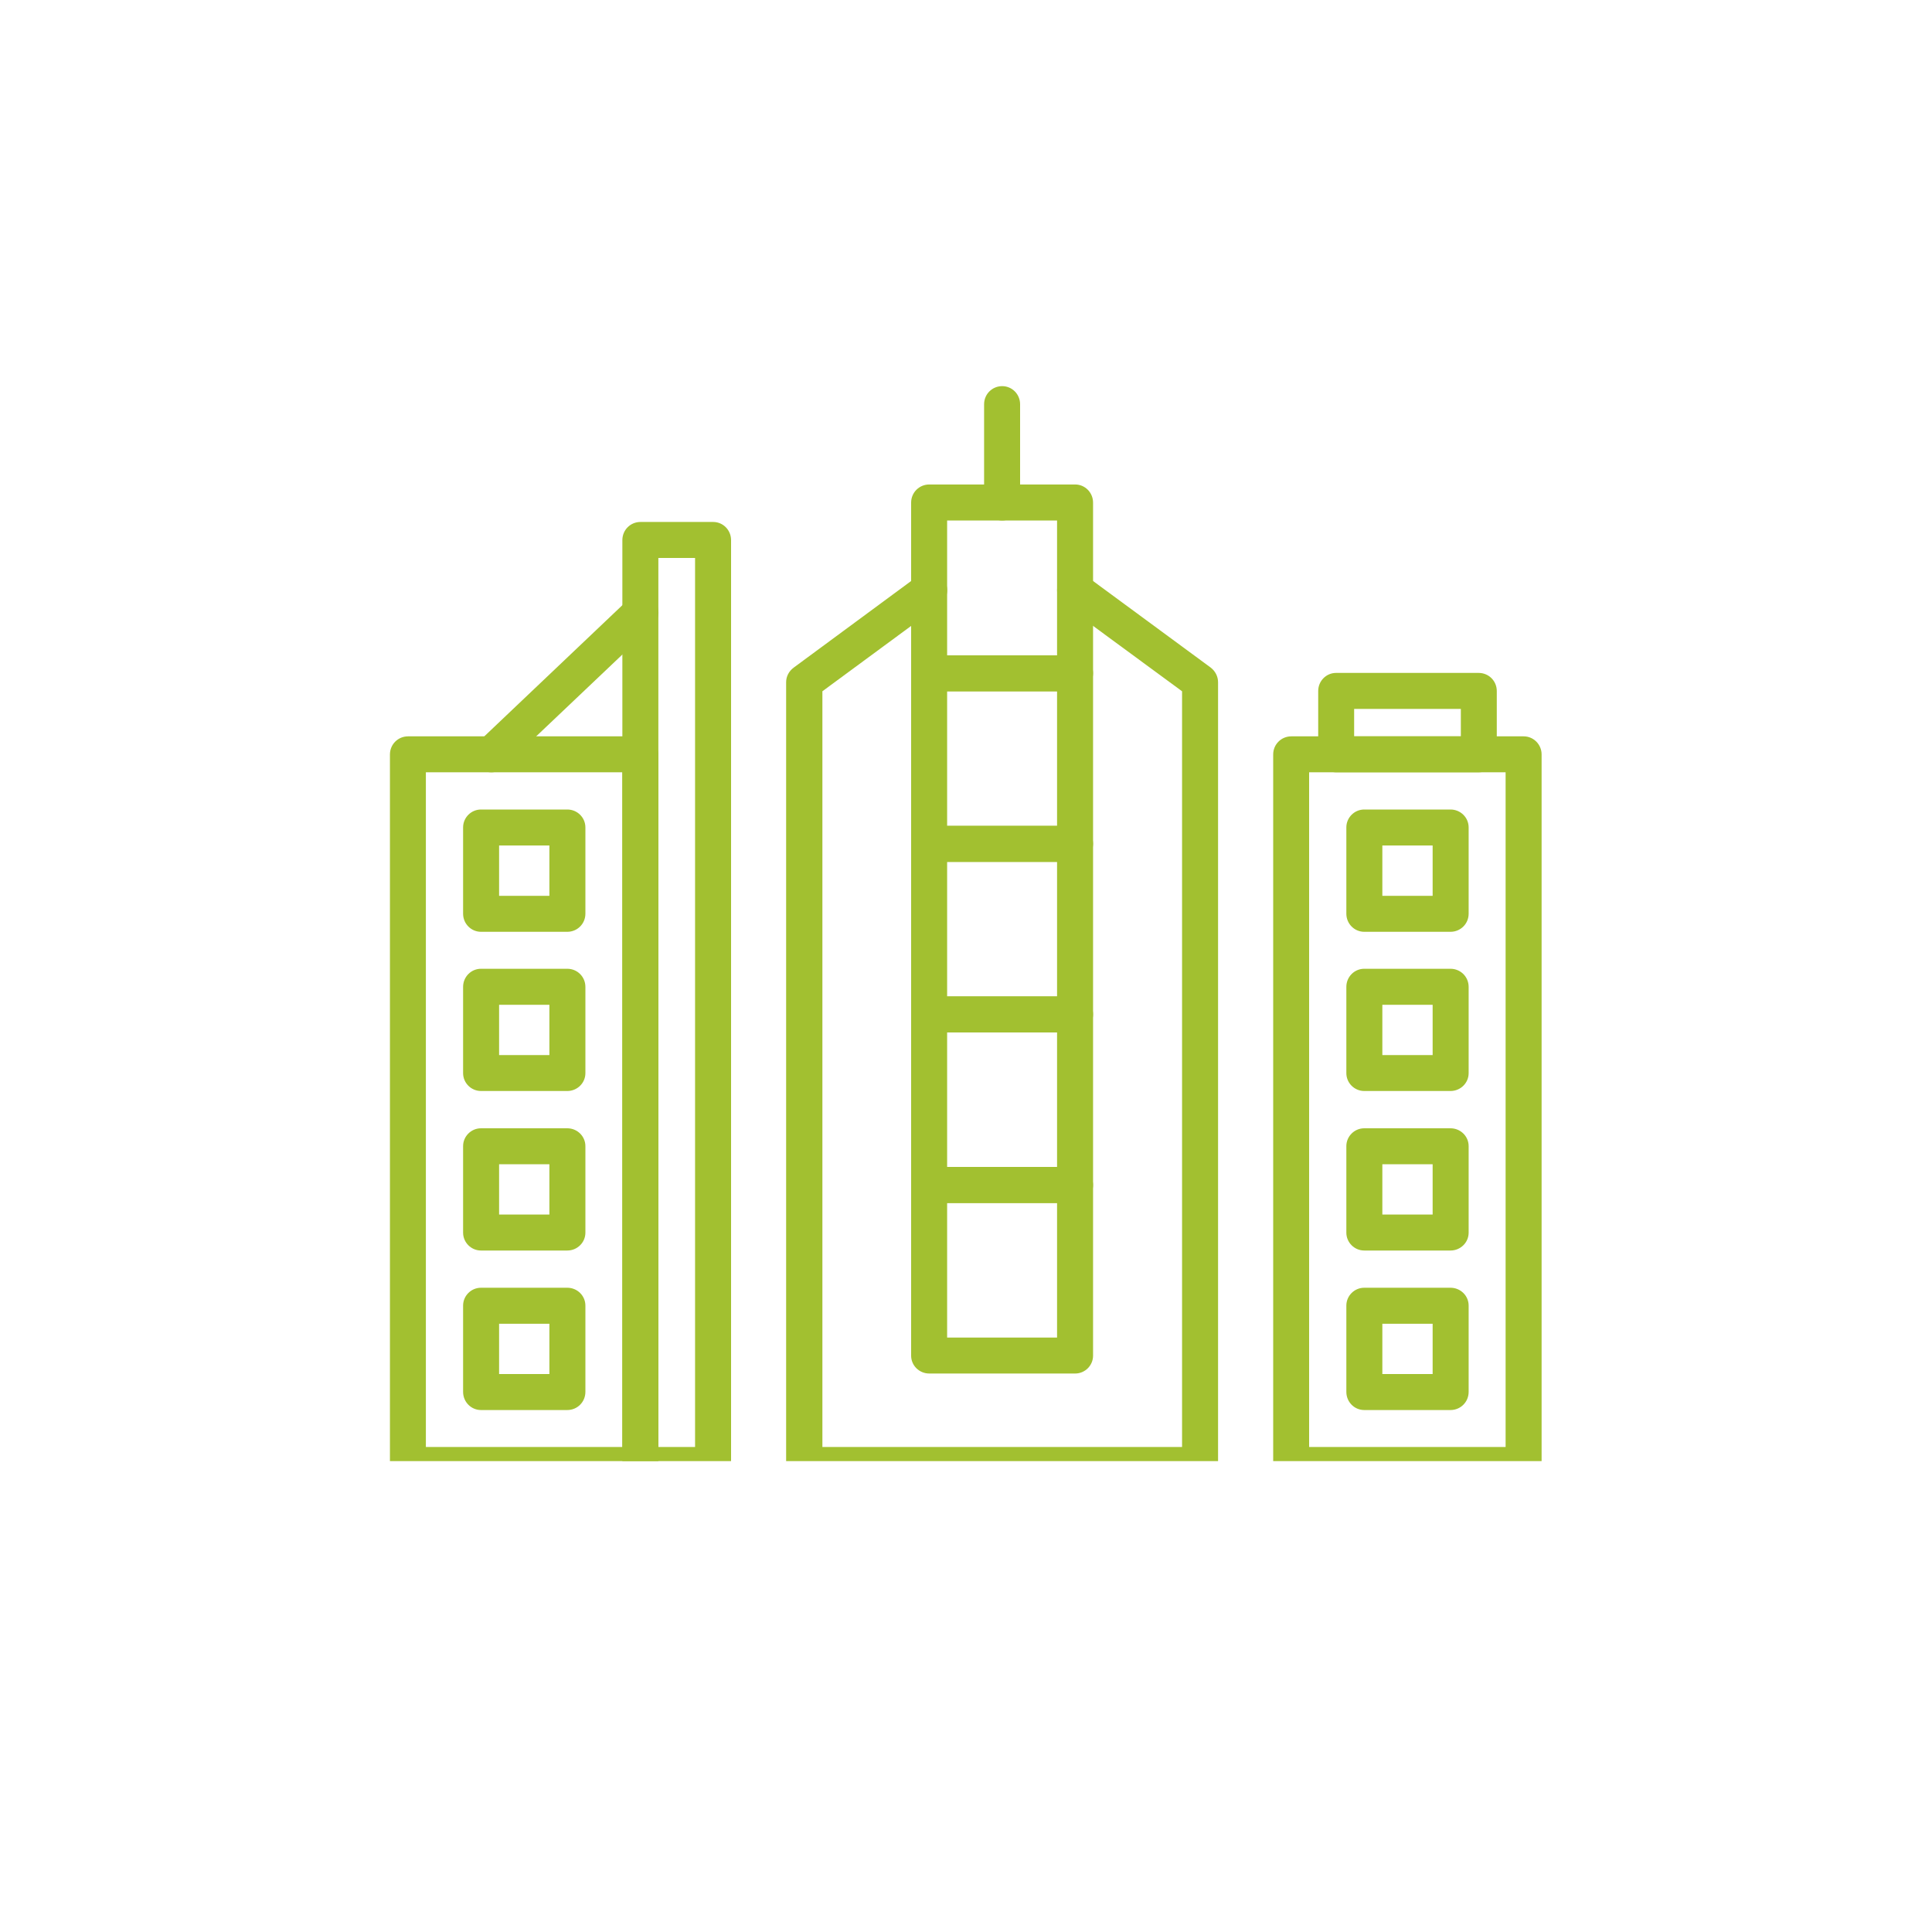
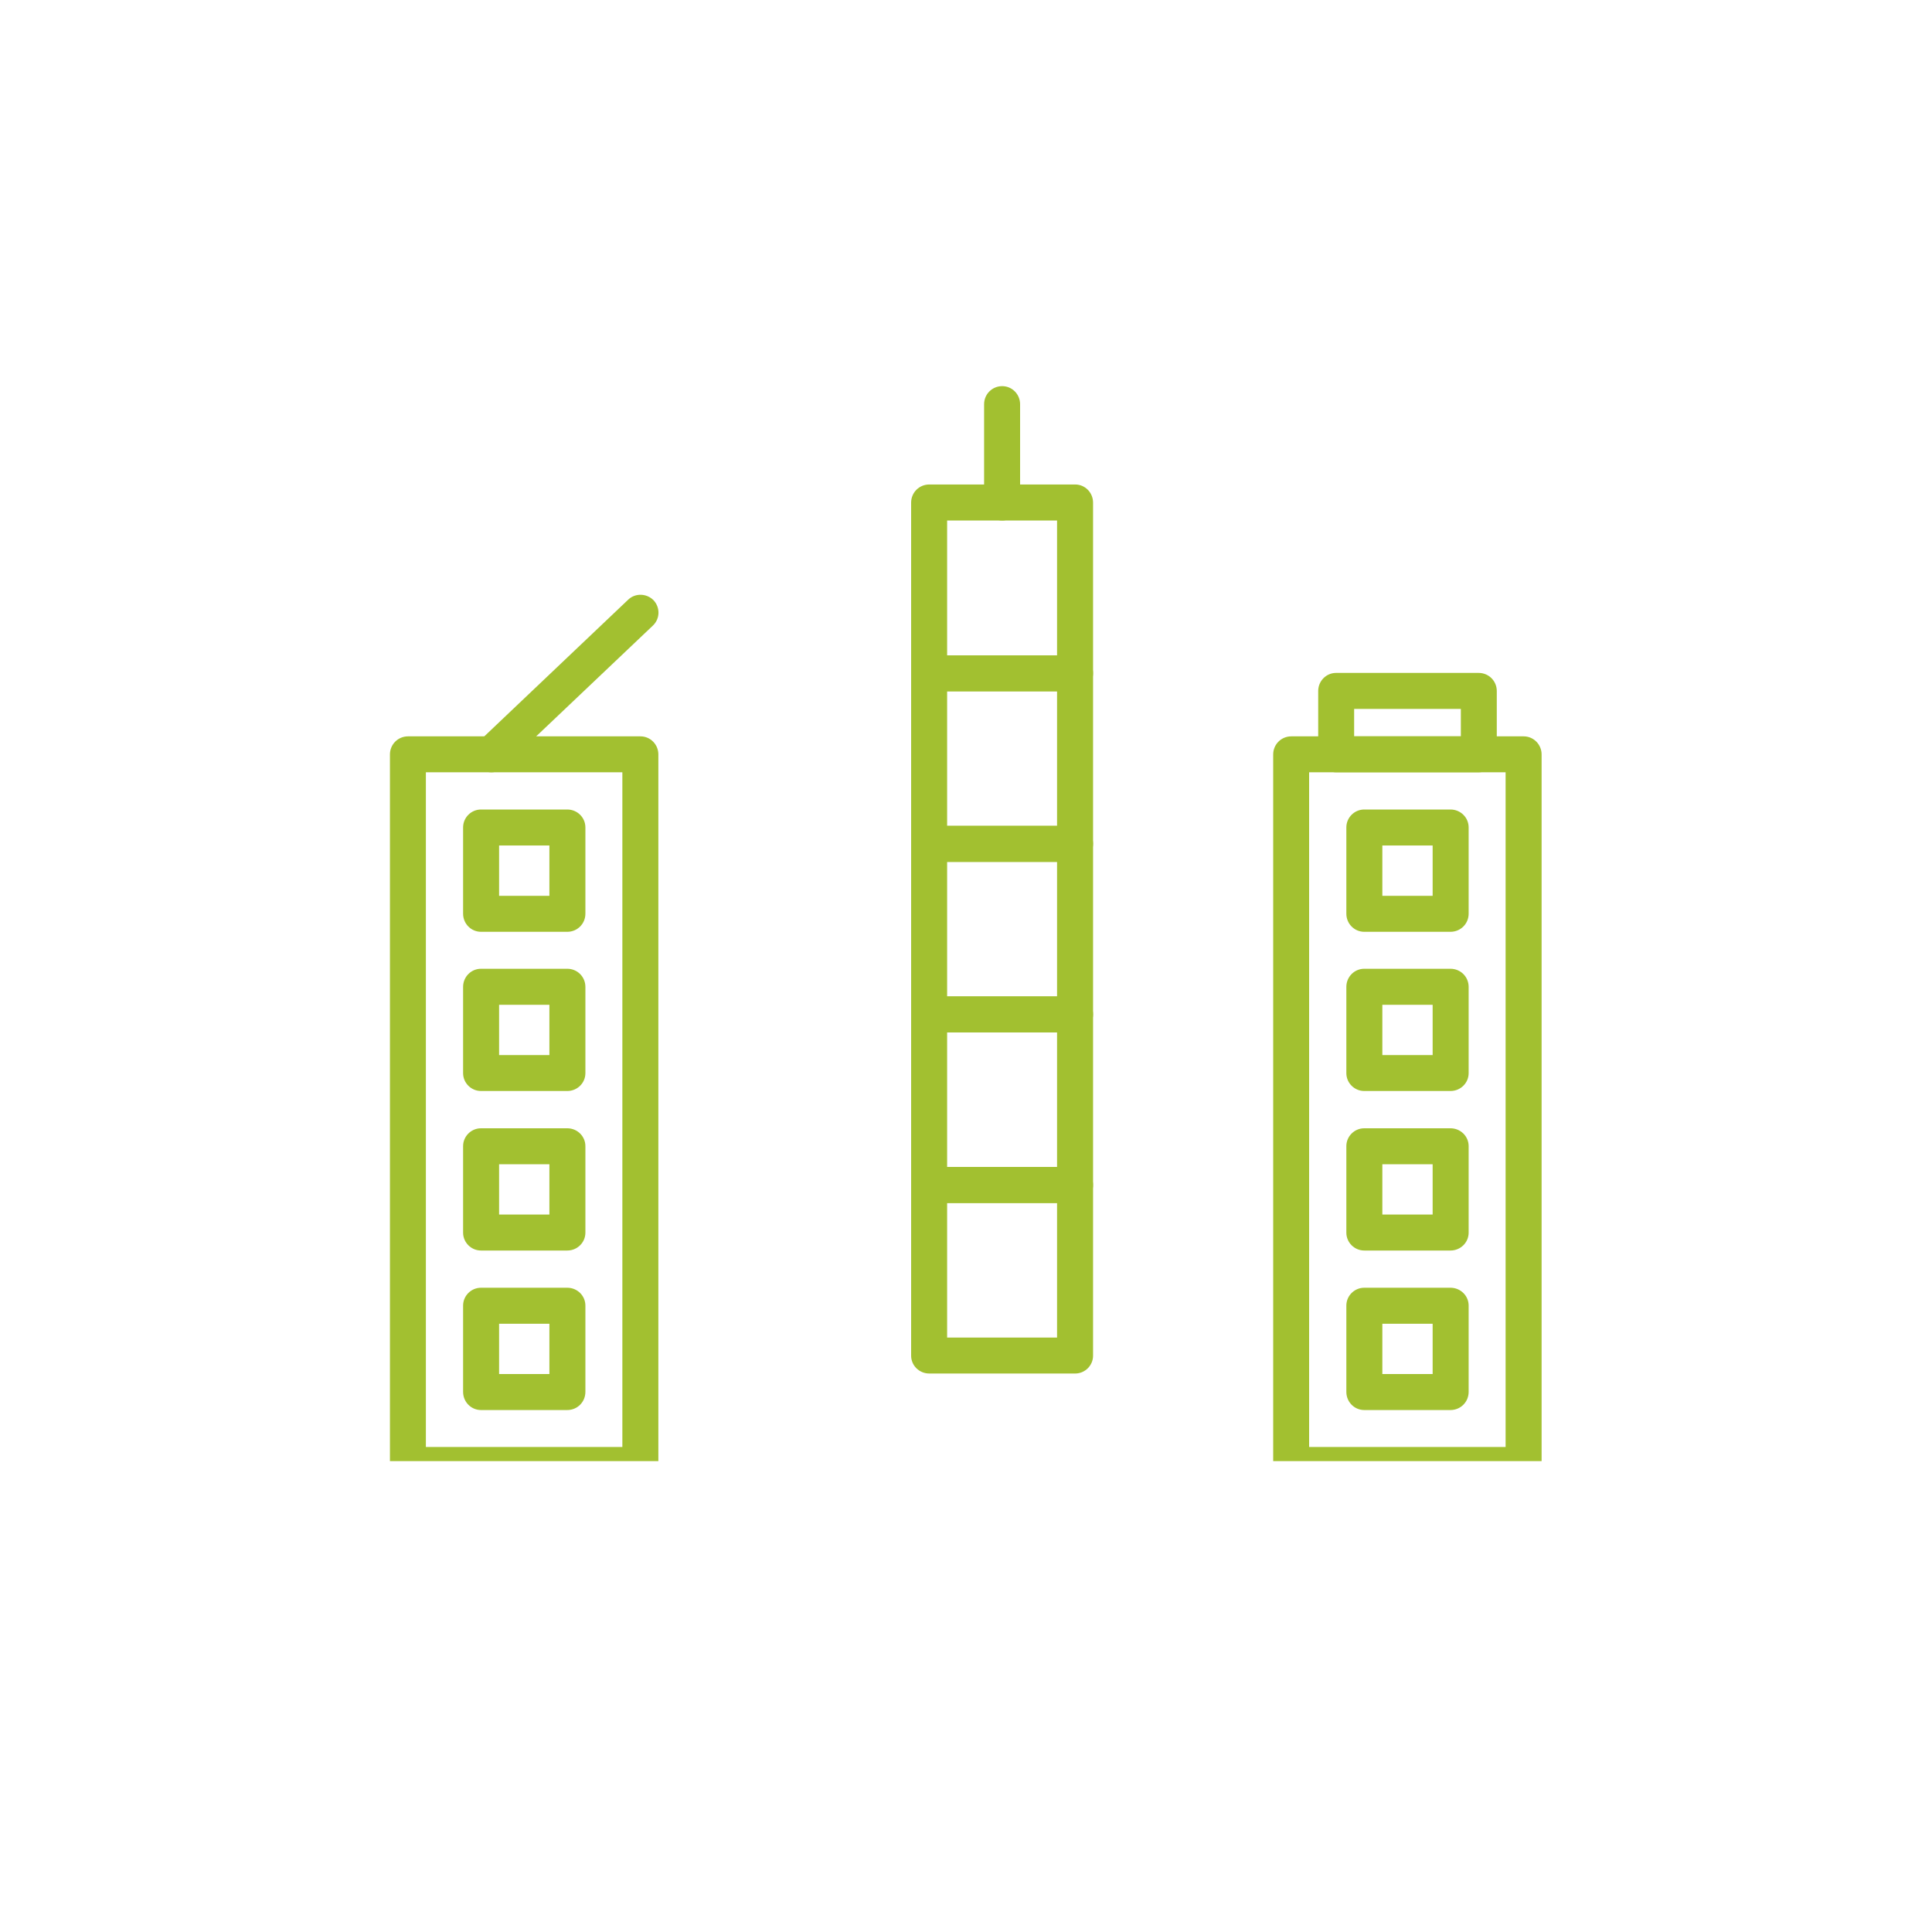
<svg xmlns="http://www.w3.org/2000/svg" width="40" zoomAndPan="magnify" viewBox="0 0 30 30" height="40" preserveAspectRatio="xMidYMid meet" version="1.0">
  <defs>
    <clipPath id="d14134b19b">
      <path d="M 12 8 L 19 8 L 19 22.688 L 12 22.688 Z M 12 8 " clip-rule="nonzero" />
    </clipPath>
    <clipPath id="46f5782465">
      <path d="M 15 5.996 L 16 5.996 L 16 9 L 15 9 Z M 15 5.996 " clip-rule="nonzero" />
    </clipPath>
    <clipPath id="82f566ea47">
      <path d="M 19 11 L 24 11 L 24 22.688 L 19 22.688 Z M 19 11 " clip-rule="nonzero" />
    </clipPath>
    <clipPath id="1cf36471e3">
      <path d="M 6.055 11 L 11 11 L 11 22.688 L 6.055 22.688 Z M 6.055 11 " clip-rule="nonzero" />
    </clipPath>
    <clipPath id="5231c213f3">
      <path d="M 9 8 L 12 8 L 12 22.688 L 9 22.688 Z M 9 8 " clip-rule="nonzero" />
    </clipPath>
  </defs>
  <g clip-path="url(#d14134b19b)">
-     <path fill="#a2c030" d="M 18.633 23.027 L 12.488 23.027 C 12.336 23.027 12.207 22.902 12.207 22.75 L 12.207 10.594 C 12.207 10.504 12.25 10.422 12.324 10.367 L 14.262 8.938 C 14.387 8.848 14.562 8.875 14.652 9 C 14.746 9.121 14.719 9.297 14.594 9.391 L 12.77 10.734 L 12.77 22.469 L 18.355 22.469 L 18.355 10.734 L 16.527 9.391 C 16.402 9.297 16.379 9.121 16.469 9 C 16.559 8.875 16.734 8.848 16.859 8.938 L 18.801 10.367 C 18.871 10.422 18.914 10.504 18.914 10.594 L 18.914 22.75 C 18.914 22.902 18.789 23.027 18.633 23.027 Z M 18.633 23.027 " fill-opacity="1" fill-rule="nonzero" />
-   </g>
+     </g>
  <path fill="#a2c030" d="M 16.695 21.328 L 14.43 21.328 C 14.273 21.328 14.148 21.203 14.148 21.051 L 14.148 18.402 C 14.148 18.246 14.273 18.121 14.43 18.121 L 16.695 18.121 C 16.848 18.121 16.973 18.246 16.973 18.402 L 16.973 21.051 C 16.973 21.203 16.848 21.328 16.695 21.328 Z M 14.707 20.77 L 16.414 20.77 L 16.414 18.68 L 14.707 18.68 Z M 14.707 20.77 " fill-opacity="1" fill-rule="nonzero" />
  <path fill="#a2c030" d="M 16.695 18.68 L 14.43 18.68 C 14.273 18.68 14.148 18.555 14.148 18.402 L 14.148 15.75 C 14.148 15.598 14.273 15.473 14.43 15.473 L 16.695 15.473 C 16.848 15.473 16.973 15.598 16.973 15.75 L 16.973 18.402 C 16.973 18.555 16.848 18.68 16.695 18.68 Z M 14.707 18.121 L 16.414 18.121 L 16.414 16.031 L 14.707 16.031 Z M 14.707 18.121 " fill-opacity="1" fill-rule="nonzero" />
  <path fill="#a2c030" d="M 16.695 16.031 L 14.43 16.031 C 14.273 16.031 14.148 15.906 14.148 15.75 L 14.148 13.102 C 14.148 12.949 14.273 12.824 14.43 12.824 L 16.695 12.824 C 16.848 12.824 16.973 12.949 16.973 13.102 L 16.973 15.75 C 16.973 15.906 16.848 16.031 16.695 16.031 Z M 14.707 15.473 L 16.414 15.473 L 16.414 13.383 L 14.707 13.383 Z M 14.707 15.473 " fill-opacity="1" fill-rule="nonzero" />
  <path fill="#a2c030" d="M 16.695 13.383 L 14.43 13.383 C 14.273 13.383 14.148 13.258 14.148 13.102 L 14.148 10.453 C 14.148 10.301 14.273 10.176 14.43 10.176 L 16.695 10.176 C 16.848 10.176 16.973 10.301 16.973 10.453 L 16.973 13.102 C 16.973 13.258 16.848 13.383 16.695 13.383 Z M 14.707 12.824 L 16.414 12.824 L 16.414 10.734 L 14.707 10.734 Z M 14.707 12.824 " fill-opacity="1" fill-rule="nonzero" />
  <path fill="#a2c030" d="M 16.695 10.734 L 14.43 10.734 C 14.273 10.734 14.148 10.609 14.148 10.453 L 14.148 7.805 C 14.148 7.648 14.273 7.523 14.43 7.523 L 16.695 7.523 C 16.848 7.523 16.973 7.648 16.973 7.805 L 16.973 10.453 C 16.973 10.609 16.848 10.734 16.695 10.734 Z M 14.707 10.176 L 16.414 10.176 L 16.414 8.082 L 14.707 8.082 Z M 14.707 10.176 " fill-opacity="1" fill-rule="nonzero" />
  <g clip-path="url(#46f5782465)">
    <path fill="#a2c030" d="M 15.562 8.082 C 15.406 8.082 15.281 7.957 15.281 7.805 L 15.281 6.277 C 15.281 6.121 15.406 5.996 15.562 5.996 C 15.715 5.996 15.84 6.121 15.84 6.277 L 15.84 7.805 C 15.84 7.957 15.715 8.082 15.562 8.082 Z M 15.562 8.082 " fill-opacity="1" fill-rule="nonzero" />
  </g>
  <g clip-path="url(#82f566ea47)">
    <path fill="#a2c030" d="M 23.66 23.027 L 20.051 23.027 C 19.895 23.027 19.77 22.902 19.77 22.75 L 19.77 11.715 C 19.77 11.559 19.895 11.434 20.051 11.434 L 23.66 11.434 C 23.812 11.434 23.938 11.559 23.938 11.715 L 23.938 22.75 C 23.938 22.902 23.812 23.027 23.66 23.027 Z M 20.328 22.469 L 23.379 22.469 L 23.379 11.992 L 20.328 11.992 Z M 20.328 22.469 " fill-opacity="1" fill-rule="nonzero" />
  </g>
  <path fill="#a2c030" d="M 22.961 11.992 L 20.746 11.992 C 20.594 11.992 20.469 11.867 20.469 11.715 L 20.469 10.73 C 20.469 10.574 20.594 10.449 20.746 10.449 L 22.961 10.449 C 23.117 10.449 23.242 10.574 23.242 10.73 L 23.242 11.715 C 23.242 11.867 23.117 11.992 22.961 11.992 Z M 21.027 11.434 L 22.684 11.434 L 22.684 11.008 L 21.027 11.008 Z M 21.027 11.434 " fill-opacity="1" fill-rule="nonzero" />
  <path fill="#a2c030" d="M 22.523 14.469 L 21.184 14.469 C 21.031 14.469 20.906 14.344 20.906 14.188 L 20.906 12.848 C 20.906 12.695 21.031 12.57 21.184 12.57 L 22.523 12.57 C 22.68 12.57 22.805 12.695 22.805 12.848 L 22.805 14.188 C 22.805 14.344 22.68 14.469 22.523 14.469 Z M 21.465 13.91 L 22.246 13.91 L 22.246 13.129 L 21.465 13.129 Z M 21.465 13.91 " fill-opacity="1" fill-rule="nonzero" />
  <path fill="#a2c030" d="M 22.523 16.941 L 21.184 16.941 C 21.031 16.941 20.906 16.816 20.906 16.664 L 20.906 15.324 C 20.906 15.168 21.031 15.043 21.184 15.043 L 22.523 15.043 C 22.68 15.043 22.805 15.168 22.805 15.324 L 22.805 16.664 C 22.805 16.816 22.68 16.941 22.523 16.941 Z M 21.465 16.383 L 22.246 16.383 L 22.246 15.602 L 21.465 15.602 Z M 21.465 16.383 " fill-opacity="1" fill-rule="nonzero" />
  <path fill="#a2c030" d="M 22.523 19.418 L 21.184 19.418 C 21.031 19.418 20.906 19.293 20.906 19.141 L 20.906 17.797 C 20.906 17.645 21.031 17.52 21.184 17.52 L 22.523 17.52 C 22.68 17.52 22.805 17.645 22.805 17.797 L 22.805 19.141 C 22.805 19.293 22.68 19.418 22.523 19.418 Z M 21.465 18.859 L 22.246 18.859 L 22.246 18.078 L 21.465 18.078 Z M 21.465 18.859 " fill-opacity="1" fill-rule="nonzero" />
  <path fill="#a2c030" d="M 22.523 21.895 L 21.184 21.895 C 21.031 21.895 20.906 21.77 20.906 21.613 L 20.906 20.273 C 20.906 20.121 21.031 19.996 21.184 19.996 L 22.523 19.996 C 22.68 19.996 22.805 20.121 22.805 20.273 L 22.805 21.613 C 22.805 21.77 22.68 21.895 22.523 21.895 Z M 21.465 21.336 L 22.246 21.336 L 22.246 20.555 L 21.465 20.555 Z M 21.465 21.336 " fill-opacity="1" fill-rule="nonzero" />
  <path fill="#a2c030" d="M 7.629 11.992 C 7.555 11.992 7.48 11.965 7.426 11.906 C 7.32 11.793 7.324 11.617 7.438 11.512 L 9.754 9.312 C 9.863 9.207 10.039 9.211 10.148 9.32 C 10.254 9.434 10.25 9.609 10.137 9.715 L 7.82 11.914 C 7.77 11.969 7.699 11.992 7.629 11.992 Z M 7.629 11.992 " fill-opacity="1" fill-rule="nonzero" />
  <g clip-path="url(#1cf36471e3)">
    <path fill="#a2c030" d="M 9.945 23.027 L 6.336 23.027 C 6.18 23.027 6.055 22.902 6.055 22.75 L 6.055 11.715 C 6.055 11.559 6.18 11.434 6.336 11.434 L 9.945 11.434 C 10.098 11.434 10.223 11.559 10.223 11.715 L 10.223 22.75 C 10.223 22.902 10.098 23.027 9.945 23.027 Z M 6.613 22.469 L 9.664 22.469 L 9.664 11.992 L 6.613 11.992 Z M 6.613 22.469 " fill-opacity="1" fill-rule="nonzero" />
  </g>
  <path fill="#a2c030" d="M 8.809 14.469 L 7.469 14.469 C 7.316 14.469 7.191 14.344 7.191 14.188 L 7.191 12.848 C 7.191 12.695 7.316 12.57 7.469 12.57 L 8.809 12.57 C 8.965 12.57 9.09 12.695 9.09 12.848 L 9.09 14.188 C 9.09 14.344 8.965 14.469 8.809 14.469 Z M 7.75 13.91 L 8.531 13.91 L 8.531 13.129 L 7.75 13.129 Z M 7.75 13.91 " fill-opacity="1" fill-rule="nonzero" />
  <path fill="#a2c030" d="M 8.809 16.941 L 7.469 16.941 C 7.316 16.941 7.191 16.816 7.191 16.664 L 7.191 15.324 C 7.191 15.168 7.316 15.043 7.469 15.043 L 8.809 15.043 C 8.965 15.043 9.09 15.168 9.09 15.324 L 9.09 16.664 C 9.09 16.816 8.965 16.941 8.809 16.941 Z M 7.75 16.383 L 8.531 16.383 L 8.531 15.602 L 7.75 15.602 Z M 7.75 16.383 " fill-opacity="1" fill-rule="nonzero" />
  <path fill="#a2c030" d="M 8.809 19.418 L 7.469 19.418 C 7.316 19.418 7.191 19.293 7.191 19.141 L 7.191 17.797 C 7.191 17.645 7.316 17.52 7.469 17.52 L 8.809 17.52 C 8.965 17.52 9.09 17.645 9.09 17.797 L 9.09 19.141 C 9.09 19.293 8.965 19.418 8.809 19.418 Z M 7.75 18.859 L 8.531 18.859 L 8.531 18.078 L 7.75 18.078 Z M 7.75 18.859 " fill-opacity="1" fill-rule="nonzero" />
  <path fill="#a2c030" d="M 8.809 21.895 L 7.469 21.895 C 7.316 21.895 7.191 21.77 7.191 21.613 L 7.191 20.273 C 7.191 20.121 7.316 19.996 7.469 19.996 L 8.809 19.996 C 8.965 19.996 9.09 20.121 9.09 20.273 L 9.09 21.613 C 9.09 21.77 8.965 21.895 8.809 21.895 Z M 7.75 21.336 L 8.531 21.336 L 8.531 20.555 L 7.75 20.555 Z M 7.75 21.336 " fill-opacity="1" fill-rule="nonzero" />
  <g clip-path="url(#5231c213f3)">
-     <path fill="#a2c030" d="M 11.074 23.027 L 9.945 23.027 C 9.789 23.027 9.664 22.902 9.664 22.75 L 9.664 8.387 C 9.664 8.23 9.789 8.105 9.945 8.105 L 11.074 8.105 C 11.227 8.105 11.352 8.23 11.352 8.387 L 11.352 22.75 C 11.352 22.902 11.227 23.027 11.074 23.027 Z M 10.223 22.469 L 10.793 22.469 L 10.793 8.664 L 10.223 8.664 Z M 10.223 22.469 " fill-opacity="1" fill-rule="nonzero" />
-   </g>
+     </g>
</svg>